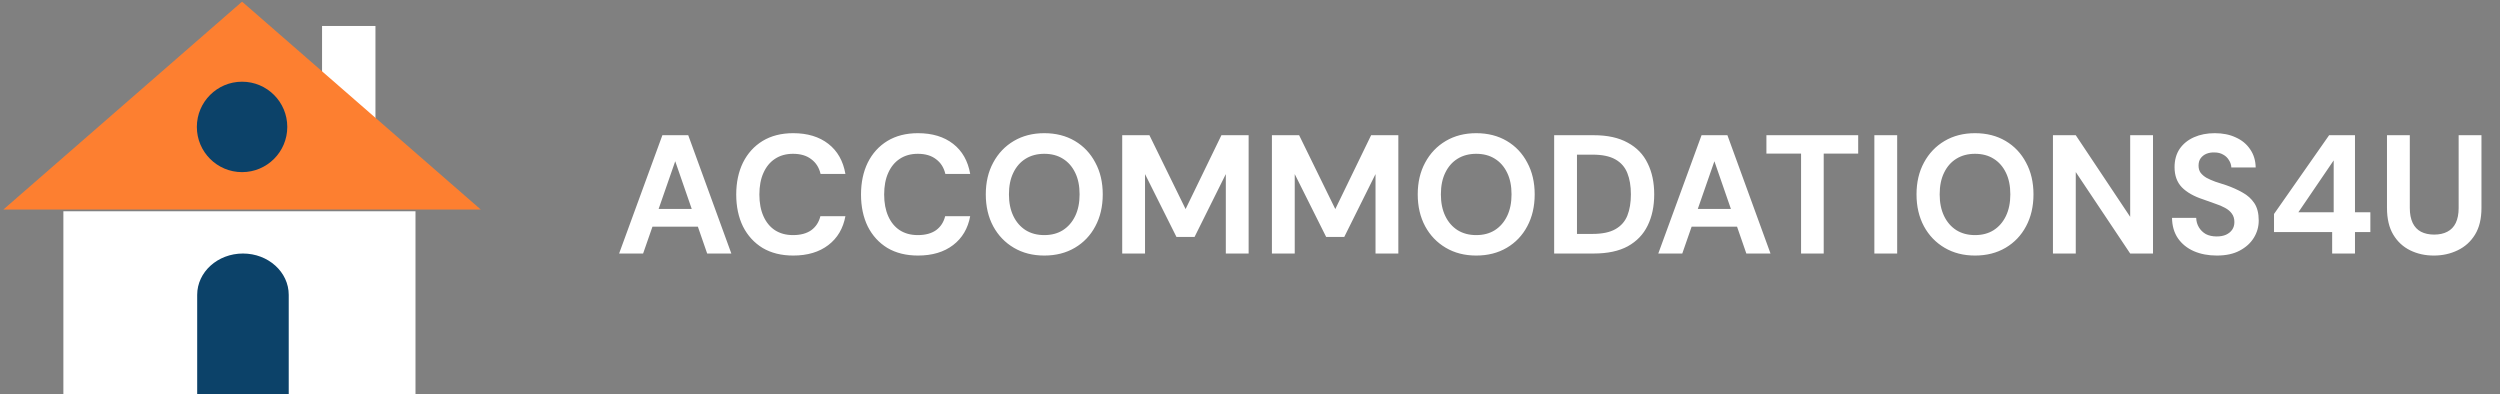
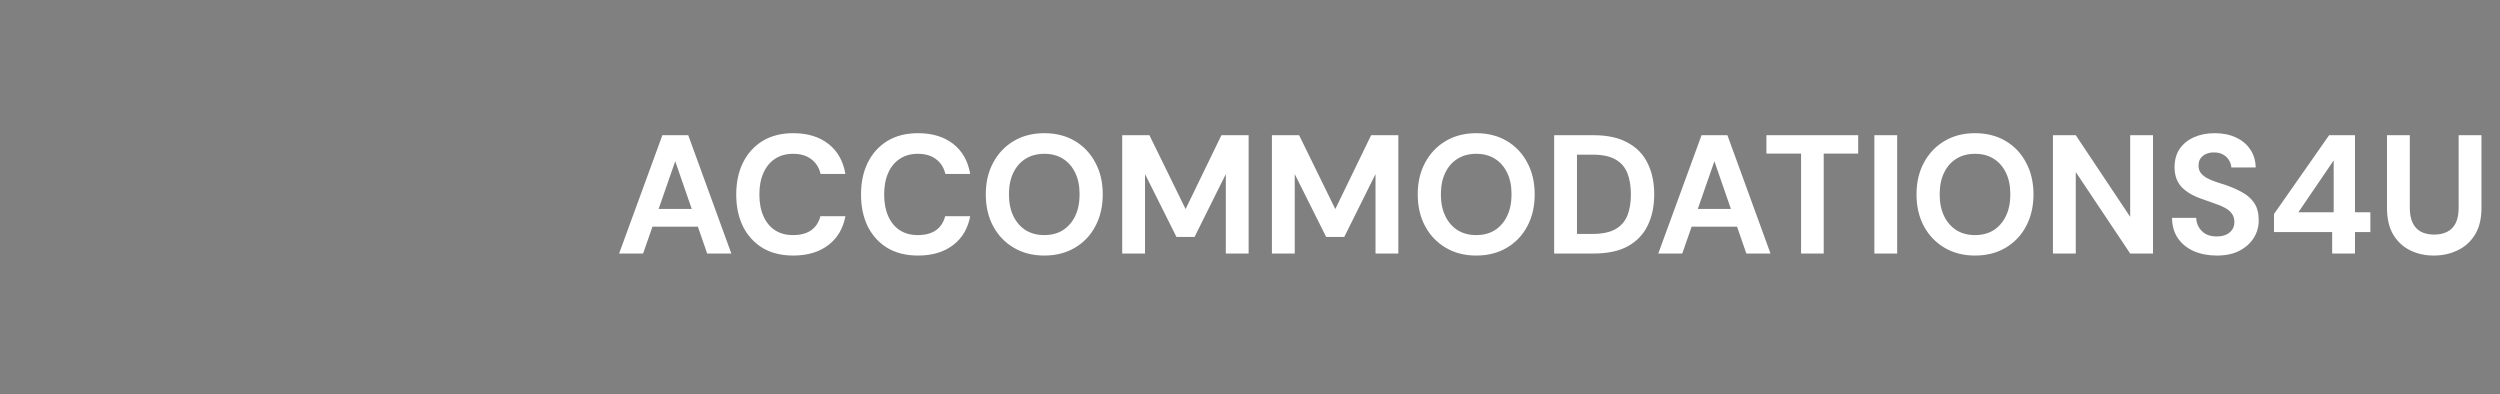
<svg xmlns="http://www.w3.org/2000/svg" width="355" height="56" viewBox="0 0 355 56" fill="none">
  <rect x="0" y="0" width="355" height="56" fill="#808080" stroke="none" />
  <g clip-path="url(#clip0_2001_3184)">
-     <path d="M53.315 3.688H45.733V21.49H53.315V3.688Z" fill="white" />
-     <path d="M59 30H9V56H59V30Z" fill="white" />
    <path d="M40.996 56H28V41.868C28 38.627 30.91 36 34.5 36C38.09 36 41 38.627 41 41.868V56H40.996Z" fill="#0C4269" />
-     <path d="M68.267 29.753H0.48L34.374 0.236L68.267 29.753Z" fill="#FD7F30" />
-     <path d="M34.373 24.443C37.919 24.443 40.794 21.569 40.794 18.023C40.794 14.477 37.919 11.602 34.373 11.602C30.828 11.602 27.953 14.477 27.953 18.023C27.953 21.569 30.828 24.443 34.373 24.443Z" fill="#0C4269" />
  </g>
  <path d="M87.914 36L94.058 19.2H97.73L103.85 36H100.418L95.882 22.896L91.322 36H87.914ZM90.626 32.184L91.49 29.664H100.034L100.874 32.184H90.626ZM112.632 36.288C110.952 36.288 109.504 35.928 108.288 35.208C107.088 34.472 106.16 33.456 105.504 32.16C104.864 30.848 104.544 29.336 104.544 27.624C104.544 25.912 104.864 24.4 105.504 23.088C106.16 21.776 107.088 20.752 108.288 20.016C109.504 19.28 110.952 18.912 112.632 18.912C114.664 18.912 116.328 19.416 117.624 20.424C118.92 21.432 119.728 22.856 120.048 24.696H116.52C116.312 23.8 115.872 23.104 115.2 22.608C114.544 22.096 113.68 21.84 112.608 21.84C111.616 21.84 110.76 22.08 110.04 22.56C109.336 23.024 108.792 23.688 108.408 24.552C108.024 25.4 107.832 26.424 107.832 27.624C107.832 28.808 108.024 29.832 108.408 30.696C108.792 31.56 109.336 32.224 110.04 32.688C110.76 33.152 111.616 33.384 112.608 33.384C113.68 33.384 114.544 33.152 115.2 32.688C115.856 32.208 116.288 31.544 116.496 30.696H120.048C119.728 32.44 118.92 33.808 117.624 34.8C116.328 35.792 114.664 36.288 112.632 36.288ZM130.351 36.288C128.671 36.288 127.223 35.928 126.007 35.208C124.807 34.472 123.879 33.456 123.223 32.16C122.583 30.848 122.263 29.336 122.263 27.624C122.263 25.912 122.583 24.4 123.223 23.088C123.879 21.776 124.807 20.752 126.007 20.016C127.223 19.28 128.671 18.912 130.351 18.912C132.383 18.912 134.047 19.416 135.343 20.424C136.639 21.432 137.447 22.856 137.767 24.696H134.239C134.031 23.8 133.591 23.104 132.919 22.608C132.263 22.096 131.399 21.84 130.327 21.84C129.335 21.84 128.479 22.08 127.759 22.56C127.055 23.024 126.511 23.688 126.127 24.552C125.743 25.4 125.551 26.424 125.551 27.624C125.551 28.808 125.743 29.832 126.127 30.696C126.511 31.56 127.055 32.224 127.759 32.688C128.479 33.152 129.335 33.384 130.327 33.384C131.399 33.384 132.263 33.152 132.919 32.688C133.575 32.208 134.007 31.544 134.215 30.696H137.767C137.447 32.44 136.639 33.808 135.343 34.8C134.047 35.792 132.383 36.288 130.351 36.288ZM148.286 36.288C146.654 36.288 145.214 35.92 143.966 35.184C142.718 34.448 141.742 33.432 141.038 32.136C140.334 30.824 139.982 29.312 139.982 27.6C139.982 25.888 140.334 24.384 141.038 23.088C141.742 21.776 142.718 20.752 143.966 20.016C145.214 19.28 146.654 18.912 148.286 18.912C149.934 18.912 151.382 19.28 152.63 20.016C153.878 20.752 154.846 21.776 155.534 23.088C156.238 24.384 156.59 25.888 156.59 27.6C156.59 29.312 156.238 30.824 155.534 32.136C154.846 33.432 153.878 34.448 152.63 35.184C151.382 35.92 149.934 36.288 148.286 36.288ZM148.286 33.384C149.31 33.384 150.19 33.152 150.926 32.688C151.678 32.208 152.262 31.536 152.678 30.672C153.094 29.808 153.302 28.784 153.302 27.6C153.302 26.4 153.094 25.376 152.678 24.528C152.262 23.664 151.678 23 150.926 22.536C150.19 22.072 149.31 21.84 148.286 21.84C147.278 21.84 146.398 22.072 145.646 22.536C144.894 23 144.31 23.664 143.894 24.528C143.478 25.376 143.27 26.4 143.27 27.6C143.27 28.784 143.478 29.808 143.894 30.672C144.31 31.536 144.894 32.208 145.646 32.688C146.398 33.152 147.278 33.384 148.286 33.384ZM159.354 36V19.2H163.218L168.354 29.688L173.442 19.2H177.306V36H174.066V24.72L169.626 33.648H167.058L162.594 24.72V36H159.354ZM180.612 36V19.2H184.476L189.612 29.688L194.7 19.2H198.564V36H195.324V24.72L190.884 33.648H188.316L183.852 24.72V36H180.612ZM209.622 36.288C207.99 36.288 206.55 35.92 205.302 35.184C204.054 34.448 203.078 33.432 202.374 32.136C201.67 30.824 201.318 29.312 201.318 27.6C201.318 25.888 201.67 24.384 202.374 23.088C203.078 21.776 204.054 20.752 205.302 20.016C206.55 19.28 207.99 18.912 209.622 18.912C211.27 18.912 212.718 19.28 213.966 20.016C215.214 20.752 216.182 21.776 216.87 23.088C217.574 24.384 217.926 25.888 217.926 27.6C217.926 29.312 217.574 30.824 216.87 32.136C216.182 33.432 215.214 34.448 213.966 35.184C212.718 35.92 211.27 36.288 209.622 36.288ZM209.622 33.384C210.646 33.384 211.526 33.152 212.262 32.688C213.014 32.208 213.598 31.536 214.014 30.672C214.43 29.808 214.638 28.784 214.638 27.6C214.638 26.4 214.43 25.376 214.014 24.528C213.598 23.664 213.014 23 212.262 22.536C211.526 22.072 210.646 21.84 209.622 21.84C208.614 21.84 207.734 22.072 206.982 22.536C206.23 23 205.646 23.664 205.23 24.528C204.814 25.376 204.606 26.4 204.606 27.6C204.606 28.784 204.814 29.808 205.23 30.672C205.646 31.536 206.23 32.208 206.982 32.688C207.734 33.152 208.614 33.384 209.622 33.384ZM220.69 36V19.2H226.306C228.258 19.2 229.866 19.552 231.13 20.256C232.41 20.944 233.354 21.92 233.962 23.184C234.586 24.432 234.898 25.904 234.898 27.6C234.898 29.296 234.586 30.776 233.962 32.04C233.354 33.288 232.418 34.264 231.154 34.968C229.89 35.656 228.274 36 226.306 36H220.69ZM223.93 33.216H226.138C227.514 33.216 228.594 32.992 229.378 32.544C230.178 32.096 230.746 31.456 231.082 30.624C231.418 29.776 231.586 28.768 231.586 27.6C231.586 26.416 231.418 25.408 231.082 24.576C230.746 23.728 230.178 23.08 229.378 22.632C228.594 22.184 227.514 21.96 226.138 21.96H223.93V33.216ZM235.476 36L241.62 19.2H245.292L251.412 36H247.98L243.444 22.896L238.884 36H235.476ZM238.188 32.184L239.052 29.664H247.596L248.436 32.184H238.188ZM255.751 36V21.816H250.831V19.2H263.863V21.816H258.967V36H255.751ZM266.159 36V19.2H269.399V36H266.159ZM280.45 36.288C278.818 36.288 277.378 35.92 276.13 35.184C274.882 34.448 273.906 33.432 273.202 32.136C272.498 30.824 272.146 29.312 272.146 27.6C272.146 25.888 272.498 24.384 273.202 23.088C273.906 21.776 274.882 20.752 276.13 20.016C277.378 19.28 278.818 18.912 280.45 18.912C282.098 18.912 283.546 19.28 284.794 20.016C286.042 20.752 287.01 21.776 287.698 23.088C288.402 24.384 288.754 25.888 288.754 27.6C288.754 29.312 288.402 30.824 287.698 32.136C287.01 33.432 286.042 34.448 284.794 35.184C283.546 35.92 282.098 36.288 280.45 36.288ZM280.45 33.384C281.474 33.384 282.354 33.152 283.09 32.688C283.842 32.208 284.426 31.536 284.842 30.672C285.258 29.808 285.466 28.784 285.466 27.6C285.466 26.4 285.258 25.376 284.842 24.528C284.426 23.664 283.842 23 283.09 22.536C282.354 22.072 281.474 21.84 280.45 21.84C279.442 21.84 278.562 22.072 277.81 22.536C277.058 23 276.474 23.664 276.058 24.528C275.642 25.376 275.434 26.4 275.434 27.6C275.434 28.784 275.642 29.808 276.058 30.672C276.474 31.536 277.058 32.208 277.81 32.688C278.562 33.152 279.442 33.384 280.45 33.384ZM291.518 36V19.2H294.758L302.486 30.792V19.2H305.726V36H302.486L294.758 24.432V36H291.518ZM314.787 36.288C313.571 36.288 312.483 36.08 311.523 35.664C310.579 35.248 309.827 34.64 309.267 33.84C308.723 33.04 308.443 32.072 308.427 30.936H311.859C311.875 31.432 312.003 31.88 312.243 32.28C312.483 32.68 312.811 33 313.227 33.24C313.659 33.464 314.171 33.576 314.763 33.576C315.275 33.576 315.715 33.496 316.083 33.336C316.467 33.16 316.763 32.92 316.971 32.616C317.179 32.312 317.283 31.952 317.283 31.536C317.283 31.056 317.163 30.656 316.923 30.336C316.699 30.016 316.379 29.744 315.963 29.52C315.563 29.296 315.091 29.096 314.547 28.92C314.019 28.728 313.459 28.528 312.867 28.32C311.539 27.888 310.523 27.312 309.819 26.592C309.131 25.872 308.787 24.92 308.787 23.736C308.787 22.728 309.027 21.864 309.507 21.144C310.003 20.424 310.683 19.872 311.547 19.488C312.411 19.104 313.395 18.912 314.499 18.912C315.635 18.912 316.627 19.112 317.475 19.512C318.339 19.896 319.019 20.456 319.515 21.192C320.027 21.928 320.291 22.792 320.307 23.784H316.851C316.835 23.416 316.723 23.072 316.515 22.752C316.323 22.416 316.051 22.152 315.699 21.96C315.347 21.752 314.931 21.648 314.451 21.648C314.035 21.632 313.651 21.696 313.299 21.84C312.963 21.984 312.691 22.2 312.483 22.488C312.291 22.76 312.195 23.104 312.195 23.52C312.195 23.92 312.291 24.256 312.483 24.528C312.691 24.8 312.971 25.04 313.323 25.248C313.675 25.44 314.091 25.624 314.571 25.8C315.051 25.96 315.571 26.128 316.131 26.304C316.963 26.592 317.731 26.936 318.435 27.336C319.139 27.72 319.699 28.224 320.115 28.848C320.531 29.472 320.739 30.296 320.739 31.32C320.739 32.2 320.507 33.016 320.043 33.768C319.579 34.52 318.907 35.128 318.027 35.592C317.163 36.056 316.083 36.288 314.787 36.288ZM331.167 36V32.952H322.911V30.384L330.735 19.2H334.407V30.144H336.591V32.952H334.407V36H331.167ZM326.367 30.144H331.383V22.776L326.367 30.144ZM345.6 36.288C344.368 36.288 343.248 36.04 342.24 35.544C341.232 35.048 340.432 34.304 339.84 33.312C339.248 32.32 338.952 31.056 338.952 29.52V19.2H342.192V29.544C342.192 30.376 342.328 31.08 342.6 31.656C342.872 32.216 343.264 32.632 343.776 32.904C344.304 33.176 344.928 33.312 345.648 33.312C346.384 33.312 347.008 33.176 347.52 32.904C348.048 32.632 348.448 32.216 348.72 31.656C348.992 31.08 349.128 30.376 349.128 29.544V19.2H352.368V29.52C352.368 31.056 352.064 32.32 351.456 33.312C350.848 34.304 350.024 35.048 348.984 35.544C347.96 36.04 346.832 36.288 345.6 36.288Z" fill="white" />
  <defs>
    <clipPath id="clip0_2001_3184">
-       <rect width="68.744" height="56" fill="white" />
-     </clipPath>
+       </clipPath>
  </defs>
</svg>